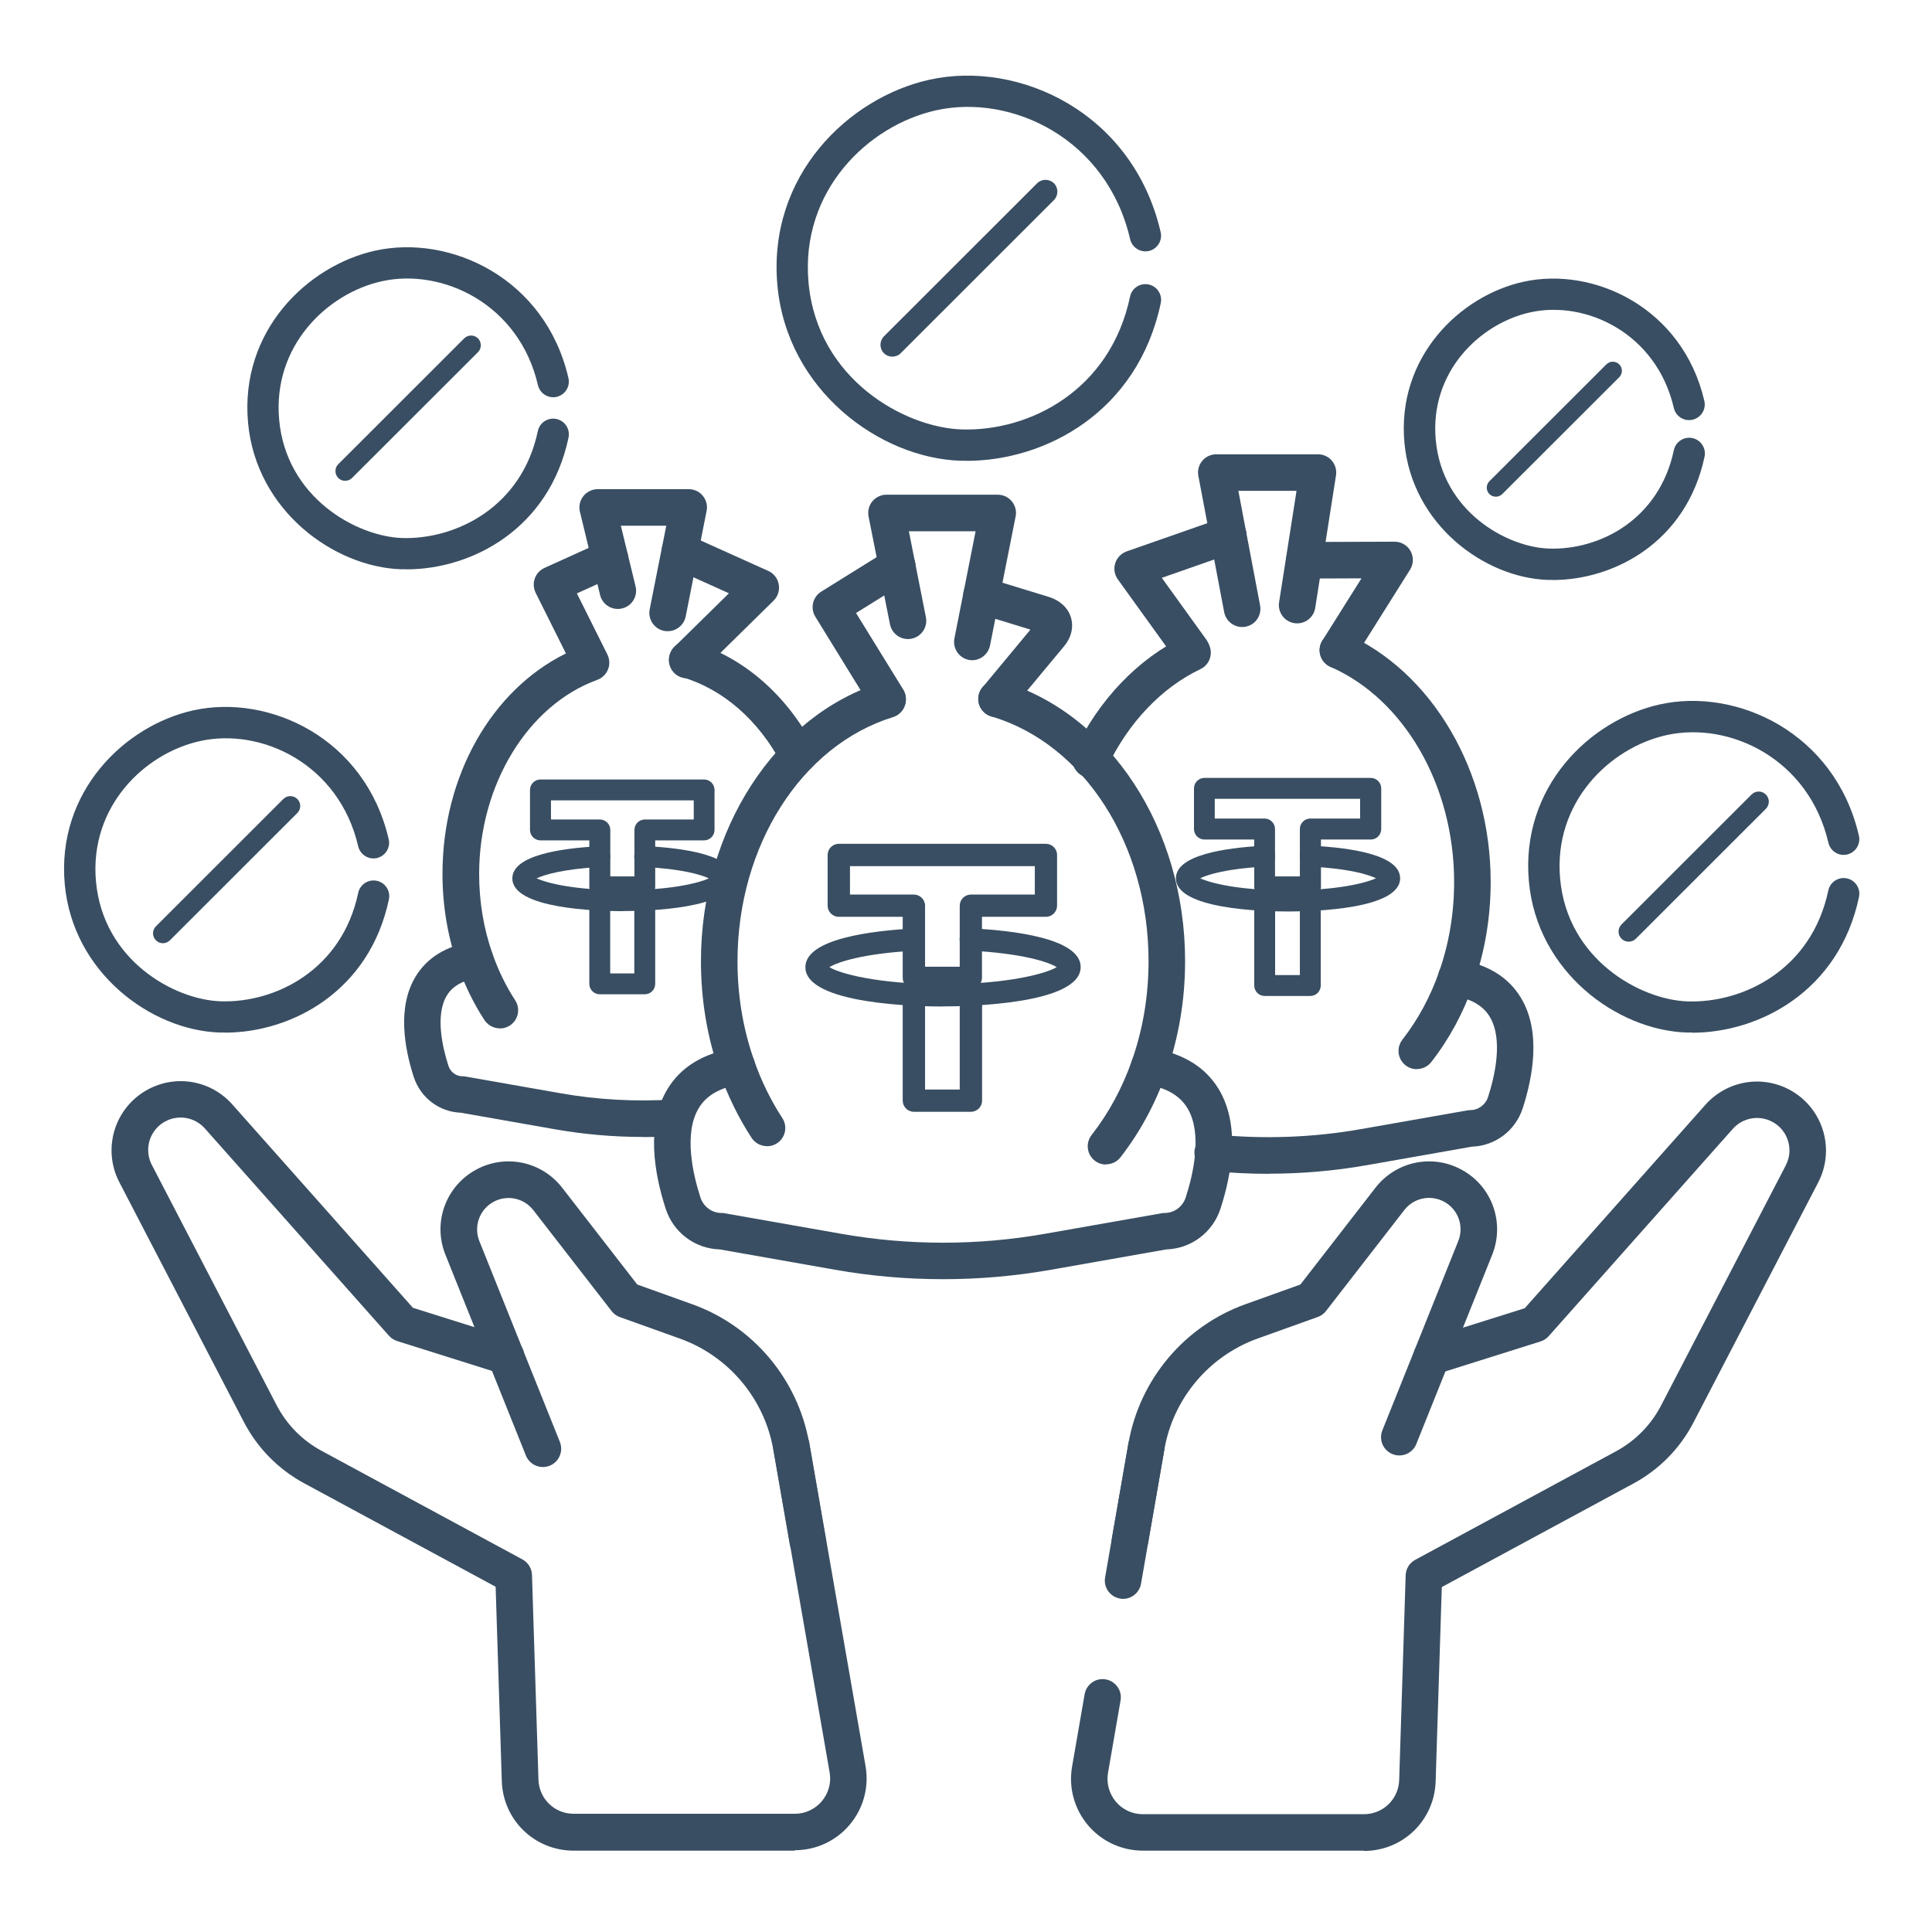
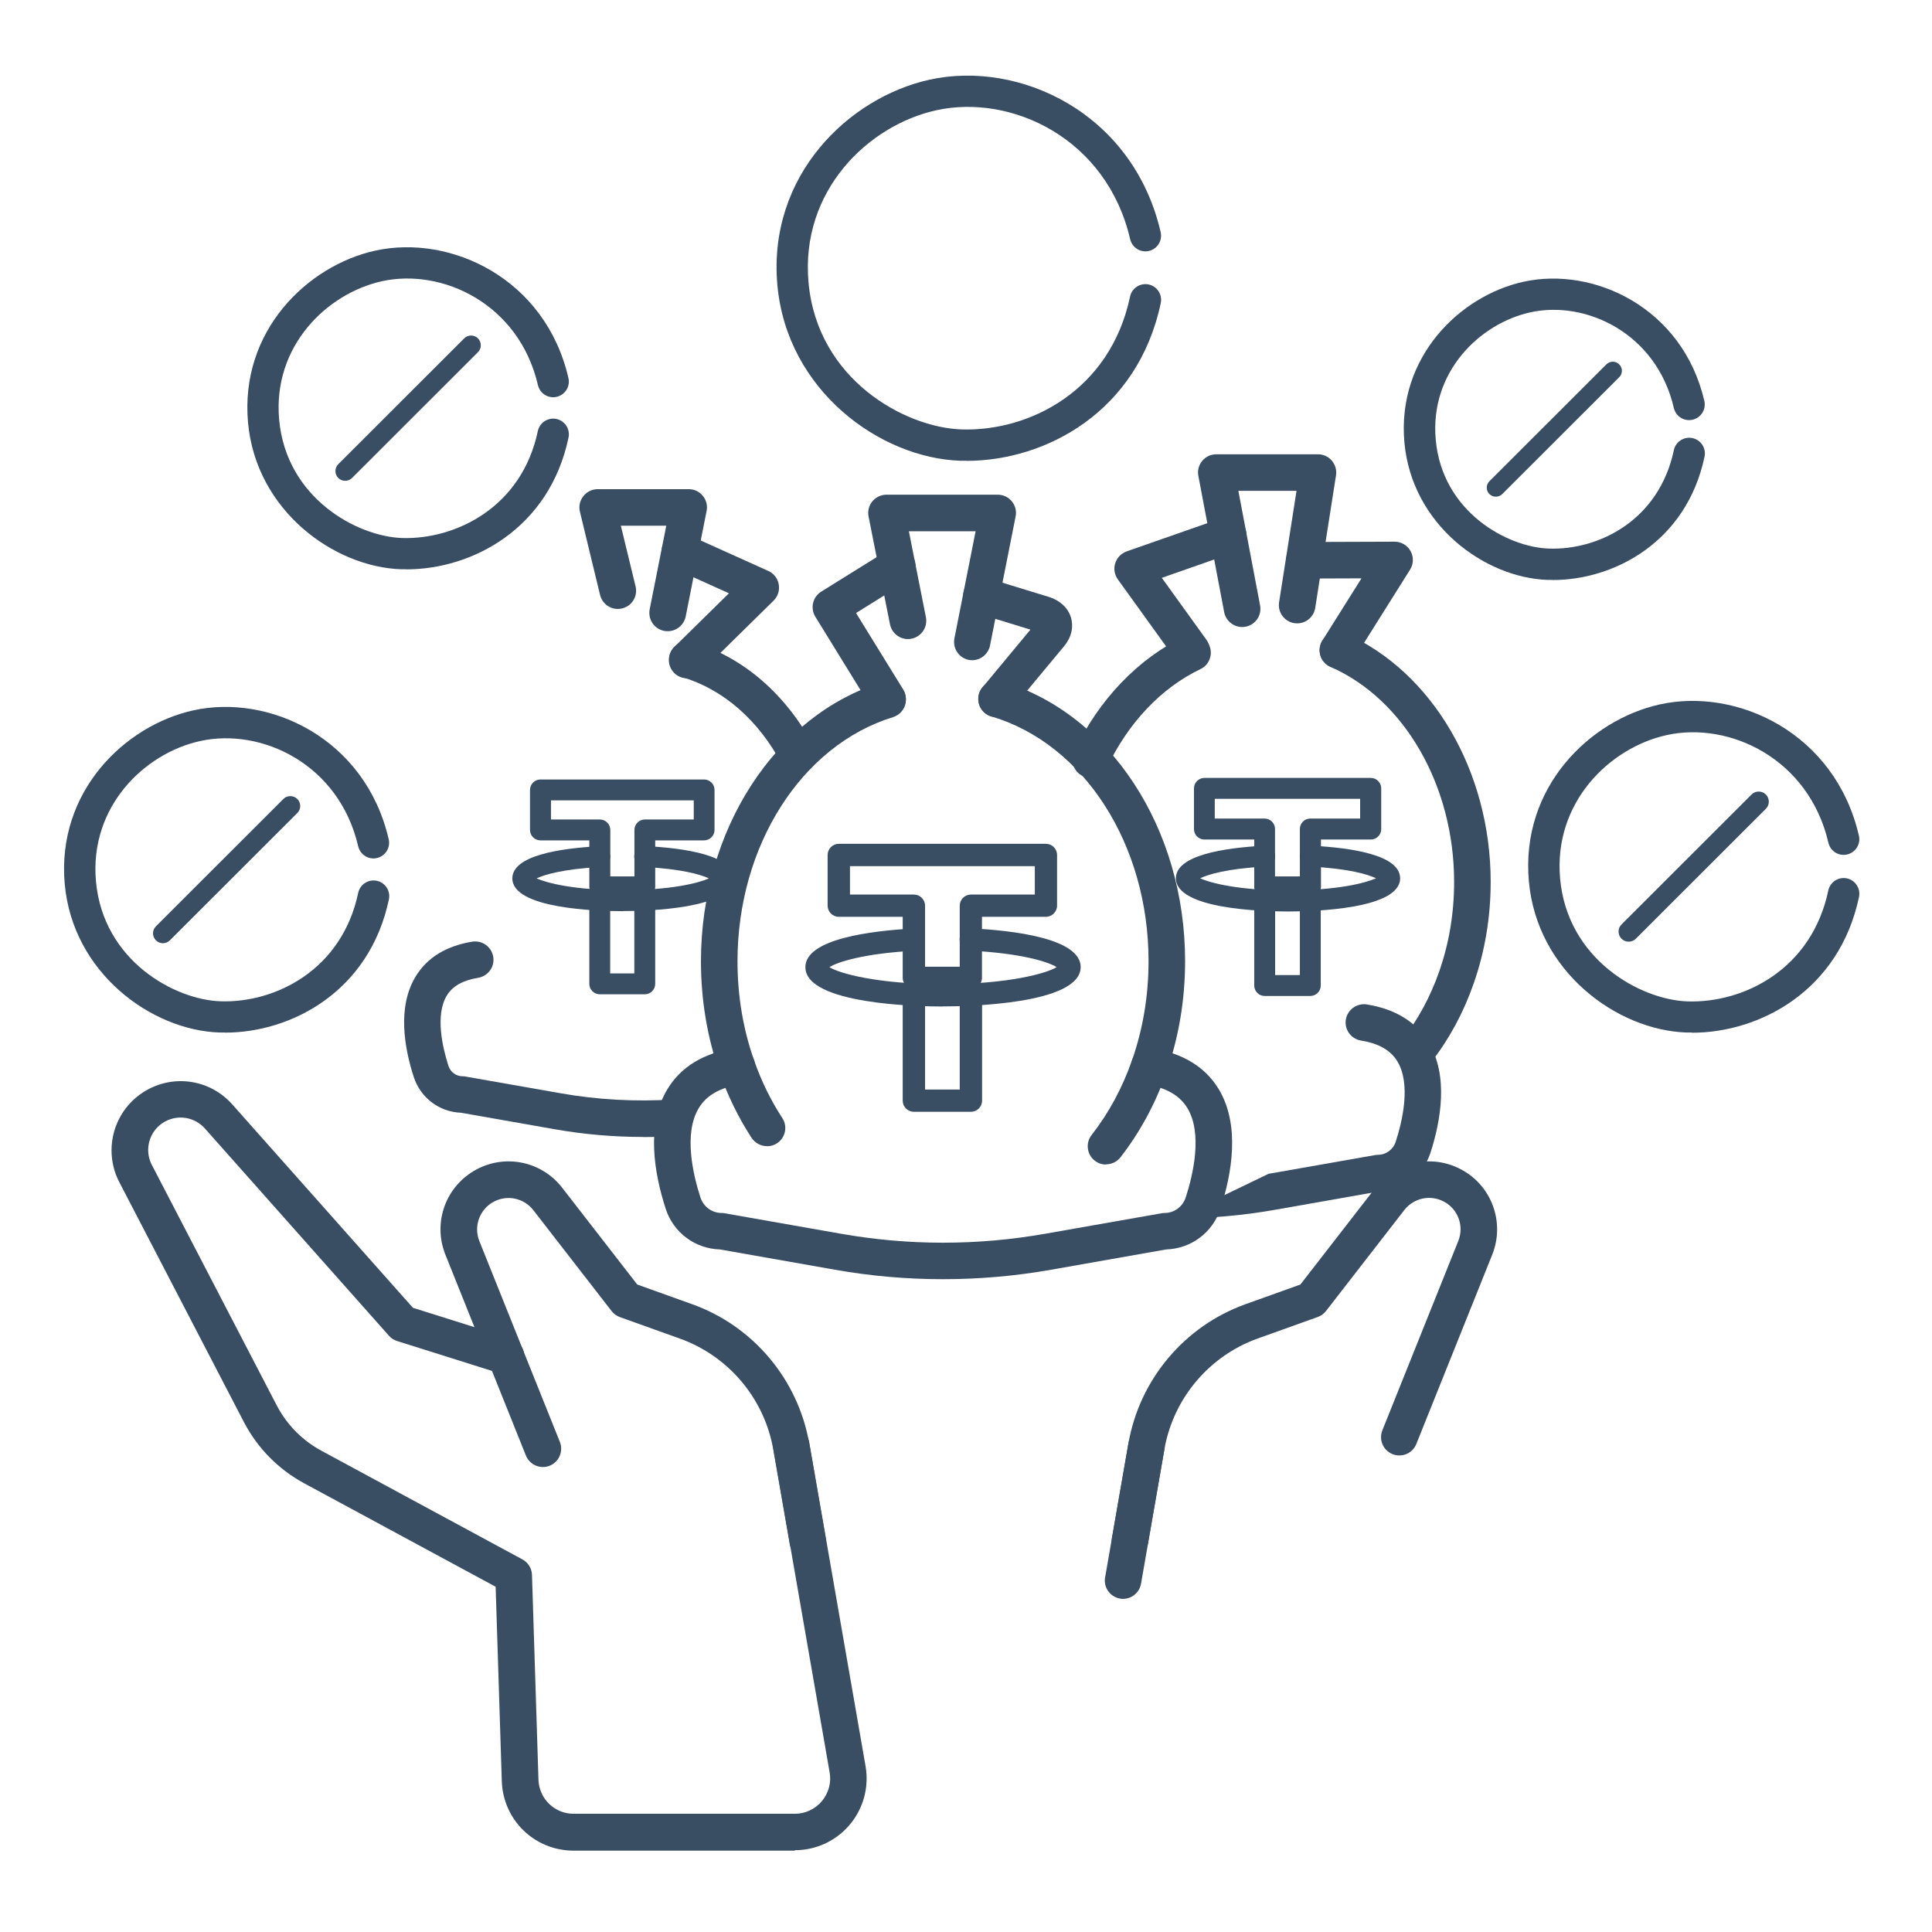
<svg xmlns="http://www.w3.org/2000/svg" id="Layer_1" data-name="Layer 1" viewBox="0 0 185 185">
  <defs>
    <style>
      .cls-1 {
        fill: none;
      }

      .cls-1, .cls-2 {
        stroke-width: 0px;
      }

      .cls-2 {
        fill: #394e62;
      }
    </style>
  </defs>
  <rect class="cls-1" x=".27" y="-.4" width="185" height="185" />
  <rect class="cls-1" x=".27" y="-.4" width="185" height="185" />
  <g>
    <g>
      <g>
        <path class="cls-2" d="M65.8,64.95c-.45,0-.91-.17-1.25-.52-.68-.69-.67-1.8.02-2.48l5.23-5.14-5.41-2.44c-.88-.4-1.27-1.43-.88-2.31.4-.88,1.44-1.27,2.31-.88l7.75,3.49c.53.24.9.72,1,1.29s-.08,1.15-.5,1.56l-7.06,6.94c-.34.33-.78.5-1.23.5Z" />
-         <path class="cls-2" d="M47.86,98.47c-.57,0-1.13-.28-1.47-.79-1.04-1.59-1.89-3.34-2.54-5.2-.98-2.79-1.48-5.75-1.48-8.8,0-9.37,4.68-17.59,11.82-21.11l-2.9-5.81c-.21-.43-.24-.92-.08-1.37s.49-.81.93-1.01l5.54-2.51c.88-.4,1.92,0,2.32.87.4.88,0,1.92-.87,2.32l-3.89,1.76,2.92,5.85c.22.45.25.97.06,1.43-.18.46-.56.83-1.03,1-6.66,2.42-11.31,10.06-11.31,18.59,0,2.65.43,5.23,1.28,7.65.56,1.59,1.29,3.09,2.17,4.44.53.81.3,1.89-.51,2.42-.29.19-.63.28-.95.28Z" />
        <path class="cls-2" d="M63.93,60.44c-.11,0-.23-.01-.34-.03-.95-.19-1.56-1.11-1.38-2.06l1.59-8.01h-4.35l1.41,5.81c.23.94-.35,1.89-1.29,2.11-.94.23-1.88-.35-2.11-1.29l-1.93-7.97c-.13-.52,0-1.07.33-1.49.33-.42.84-.67,1.38-.67h8.71c.52,0,1.02.23,1.35.64.33.4.47.94.36,1.45l-2,10.1c-.17.83-.9,1.41-1.71,1.41Z" />
      </g>
      <path class="cls-2" d="M135.67,102.38c-.38,0-.76-.12-1.08-.37-.76-.59-.9-1.69-.3-2.46,1.48-1.9,2.67-4.09,3.51-6.49.96-2.73,1.44-5.62,1.44-8.61,0-9.2-4.75-17.48-11.83-20.59-.88-.39-1.29-1.42-.9-2.31.39-.88,1.42-1.29,2.31-.9,8.33,3.66,13.92,13.22,13.92,23.79,0,3.39-.55,6.67-1.64,9.77-.97,2.77-2.33,5.29-4.05,7.49-.35.44-.86.67-1.38.67Z" />
      <g>
        <path class="cls-2" d="M128.11,64.01c-.32,0-.64-.09-.93-.27-.82-.51-1.07-1.59-.55-2.41l3.74-5.95-5.47.02h0c-.96,0-1.75-.78-1.75-1.74,0-.97.78-1.75,1.74-1.76l8.65-.03h0c.64,0,1.22.34,1.53.9.31.56.29,1.24-.05,1.78l-5.43,8.64c-.33.53-.9.82-1.48.82Z" />
        <path class="cls-2" d="M114.08,64.01c-.54,0-1.08-.25-1.42-.73l-5.62-7.8c-.32-.45-.42-1.02-.25-1.55.17-.53.57-.94,1.09-1.13l9.15-3.2c.92-.32,1.91.16,2.23,1.07.32.91-.16,1.91-1.07,2.23l-6.94,2.43,4.25,5.9c.57.78.39,1.88-.4,2.44-.31.22-.67.33-1.02.33Z" />
        <path class="cls-2" d="M118.94,60.04c-.82,0-1.56-.59-1.72-1.43l-2.47-13.04c-.1-.51.04-1.04.37-1.44.33-.4.83-.63,1.35-.63h9.73c.51,0,1,.22,1.33.61.33.39.48.9.4,1.41l-1.99,12.69c-.15.95-1.04,1.61-2,1.46-.96-.15-1.61-1.05-1.46-2l1.67-10.67h-5.57l2.08,10.97c.18.95-.44,1.86-1.39,2.04-.11.02-.22.03-.33.03Z" />
      </g>
      <path class="cls-2" d="M76.41,74.1c-.63,0-1.24-.34-1.55-.93-2.22-4.21-5.61-7.16-9.53-8.33-.93-.27-1.46-1.25-1.18-2.18.28-.93,1.25-1.45,2.17-1.18,4.83,1.43,8.96,5,11.63,10.05.45.85.12,1.91-.73,2.36-.26.14-.54.2-.82.2Z" />
      <path class="cls-2" d="M104.43,74.48c-.25,0-.51-.05-.75-.17-.87-.42-1.24-1.46-.83-2.33,2.37-5,6.14-8.92,10.59-11.06.87-.42,1.92-.05,2.33.82.42.87.05,1.92-.82,2.33-3.74,1.79-6.91,5.13-8.94,9.41-.3.63-.93,1-1.58,1Z" />
      <path class="cls-2" d="M73.44,109.75c-.57,0-1.13-.28-1.47-.79-1.25-1.92-2.29-4.04-3.07-6.27-1.18-3.37-1.78-6.95-1.78-10.64,0-12.59,7.14-23.58,17.36-26.73.92-.28,1.9.23,2.19,1.16.28.92-.23,1.9-1.16,2.19-8.76,2.7-14.89,12.31-14.89,23.38,0,3.29.53,6.48,1.59,9.49.69,1.98,1.6,3.83,2.7,5.52.53.81.3,1.89-.51,2.42-.29.19-.63.28-.95.28Z" />
      <path class="cls-2" d="M105.91,111.51c-.38,0-.76-.12-1.08-.37-.76-.59-.9-1.69-.3-2.46,1.64-2.1,2.94-4.5,3.87-7.16,1.05-3,1.58-6.19,1.58-9.49,0-11.17-6.19-20.8-15.05-23.43-.93-.27-1.46-1.25-1.18-2.18.28-.93,1.25-1.45,2.17-1.18,10.34,3.06,17.56,14.08,17.56,26.79,0,3.69-.6,7.27-1.78,10.64-1.06,3.01-2.54,5.75-4.41,8.15-.34.44-.86.67-1.38.67Z" />
      <path class="cls-2" d="M90.3,122.49c-3.47,0-6.93-.3-10.37-.91l-11-1.94c-2.38-.07-4.46-1.62-5.19-3.91-1.08-3.33-1.92-8.02.19-11.47,1.28-2.1,3.42-3.4,6.35-3.88.96-.16,1.85.49,2.01,1.45.16.95-.49,1.85-1.45,2.01-1.91.31-3.19,1.05-3.92,2.25-1.49,2.44-.55,6.42.15,8.57.29.89,1.1,1.49,2.03,1.49.1,0,.2,0,.3.03l11.14,1.96c6.48,1.14,13.05,1.14,19.53,0l11.14-1.96c.1-.02.2-.03.3-.03.93,0,1.74-.6,2.03-1.49.7-2.15,1.64-6.13.15-8.57-.74-1.2-2.02-1.94-3.92-2.25-.95-.16-1.6-1.05-1.45-2.01.16-.95,1.05-1.6,2.01-1.45,2.93.48,5.07,1.78,6.35,3.88,2.11,3.46,1.27,8.15.19,11.47-.74,2.29-2.82,3.84-5.2,3.91l-11,1.94c-3.44.61-6.91.91-10.37.91Z" />
      <g>
        <path class="cls-2" d="M95.43,68.68c-.39,0-.79-.13-1.12-.4-.74-.62-.85-1.72-.23-2.46l4.59-5.53-5.2-1.6c-.92-.28-1.44-1.26-1.16-2.19.28-.92,1.27-1.44,2.19-1.16l5.94,1.82c1.06.33,1.83,1.04,2.11,1.97.27.92.04,1.91-.65,2.74l-5.13,6.17c-.35.42-.84.63-1.35.63Z" />
        <path class="cls-2" d="M93.11,63.22c-.11,0-.23-.01-.34-.03-.95-.19-1.56-1.11-1.38-2.06l2.03-10.26h-6.39s1.63,8.23,1.63,8.23c.19.95-.43,1.87-1.38,2.06-.94.19-1.87-.43-2.06-1.38l-2.05-10.32c-.1-.51.03-1.05.36-1.45.33-.4.83-.64,1.35-.64h10.66c.52,0,1.02.23,1.35.64.33.4.47.94.36,1.45l-2.45,12.35c-.17.83-.9,1.41-1.71,1.41Z" />
        <path class="cls-2" d="M84.98,68.68c-.59,0-1.16-.3-1.49-.83l-5.42-8.8c-.5-.82-.25-1.89.57-2.4l6.35-3.95c.82-.51,1.9-.26,2.41.56.51.82.26,1.9-.56,2.41l-4.87,3.03,4.51,7.31c.51.82.25,1.9-.57,2.41-.29.18-.6.26-.92.26Z" />
      </g>
-       <path class="cls-2" d="M121.47,112.4c-1.84,0-3.68-.09-5.52-.28-.96-.1-1.66-.95-1.57-1.92.1-.96.95-1.66,1.92-1.57,4.7.47,9.41.3,14.01-.51l10.17-1.79c.1-.02.2-.03.3-.03.78,0,1.47-.51,1.71-1.26.63-1.94,1.48-5.52.15-7.7-.65-1.06-1.79-1.71-3.48-1.98-.95-.16-1.6-1.05-1.45-2.01.16-.95,1.07-1.6,2.01-1.45,2.72.44,4.71,1.66,5.9,3.62,1.96,3.2,1.18,7.54.19,10.6-.7,2.15-2.64,3.61-4.87,3.68l-10.04,1.77c-3.11.55-6.27.82-9.45.82Z" />
+       <path class="cls-2" d="M121.47,112.4l10.17-1.79c.1-.02.2-.03.3-.03.78,0,1.47-.51,1.71-1.26.63-1.94,1.48-5.52.15-7.7-.65-1.06-1.79-1.71-3.48-1.98-.95-.16-1.6-1.05-1.45-2.01.16-.95,1.07-1.6,2.01-1.45,2.72.44,4.71,1.66,5.9,3.62,1.96,3.2,1.18,7.54.19,10.6-.7,2.15-2.64,3.61-4.87,3.68l-10.04,1.77c-3.11.55-6.27.82-9.45.82Z" />
      <path class="cls-2" d="M61.59,108.87c-2.86,0-5.7-.25-8.48-.74l-8.97-1.58c-2.07-.07-3.87-1.43-4.52-3.42-.9-2.78-1.6-6.72.19-9.64,1.1-1.8,2.92-2.91,5.41-3.32.95-.15,1.85.49,2.01,1.45.16.95-.49,1.85-1.45,2.01-1.46.24-2.44.79-2.99,1.69-1.15,1.89-.4,5.03.15,6.74.19.6.74,1,1.36,1,.1,0,.2,0,.3.03l9.1,1.6c3.52.62,7.15.82,10.78.59.94-.07,1.8.67,1.86,1.64.06.96-.67,1.8-1.64,1.86-1.04.06-2.08.1-3.12.1Z" />
    </g>
    <g>
      <path class="cls-2" d="M38.91,54.51c-.17,0-.33,0-.49,0-6.46-.21-13.91-5.64-14.67-14.05-.79-8.77,5.68-15.02,12.18-16.46,7.18-1.58,16.29,2.63,18.5,12.2.19.81-.32,1.61-1.12,1.8-.81.19-1.61-.32-1.8-1.12-1.8-7.78-9.16-11.23-14.94-9.95-5.25,1.16-10.48,6.2-9.84,13.26.68,7.49,7.43,11.18,11.78,11.33,5.15.15,11.46-2.96,12.99-10.24.17-.81.97-1.33,1.78-1.16.81.17,1.33.97,1.16,1.78-1.84,8.74-9.24,12.62-15.53,12.62Z" />
      <path class="cls-2" d="M33.05,46.04c-.24,0-.48-.09-.66-.27-.36-.37-.36-.96,0-1.32l12.06-12.05c.36-.36.96-.36,1.32,0,.36.37.36.96,0,1.32l-12.06,12.05c-.18.18-.42.27-.66.27Z" />
    </g>
    <g>
      <path class="cls-2" d="M148.67,55.53c-.15,0-.31,0-.46,0-6.05-.2-13.01-5.28-13.73-13.15-.74-8.2,5.32-14.06,11.4-15.4,6.71-1.48,15.24,2.46,17.32,11.41.19.81-.32,1.61-1.12,1.8-.82.19-1.61-.32-1.8-1.12-1.66-7.17-8.43-10.34-13.75-9.16-4.83,1.07-9.64,5.7-9.05,12.2.62,6.89,6.83,10.29,10.84,10.42,4.81.16,10.54-2.73,11.96-9.42.17-.81.97-1.33,1.78-1.16.81.17,1.33.97,1.16,1.78-1.73,8.17-8.65,11.81-14.53,11.81Z" />
      <path class="cls-2" d="M143.23,47.56c-.22,0-.44-.08-.61-.25-.34-.34-.34-.89,0-1.23l11.2-11.19c.34-.34.89-.34,1.23,0,.34.34.34.89,0,1.23l-11.2,11.19c-.17.17-.39.25-.61.25Z" />
    </g>
    <g>
      <path class="cls-2" d="M21.53,98.87c-.17,0-.33,0-.5,0-6.53-.21-14.06-5.71-14.83-14.21-.8-8.86,5.75-15.19,12.31-16.64,7.26-1.6,16.47,2.66,18.71,12.34.19.81-.32,1.61-1.12,1.8-.81.19-1.61-.32-1.8-1.12-1.83-7.89-9.27-11.38-15.14-10.08-5.32,1.17-10.62,6.28-9.97,13.44.69,7.59,7.53,11.34,11.94,11.48,5.24.17,11.61-3,13.17-10.38.17-.81.97-1.33,1.78-1.16.81.17,1.33.97,1.16,1.78-1.86,8.83-9.34,12.76-15.7,12.76Z" />
      <path class="cls-2" d="M15.6,90.32c-.24,0-.48-.09-.67-.28-.37-.37-.37-.97,0-1.34l12.2-12.19c.37-.37.97-.37,1.34,0,.37.37.37.97,0,1.34l-12.2,12.19c-.18.18-.43.28-.67.28Z" />
    </g>
    <g>
      <path class="cls-2" d="M92.57,44.12c-.2,0-.39,0-.59,0-7.73-.25-16.63-6.75-17.54-16.81-.95-10.48,6.8-17.96,14.57-19.68,8.58-1.89,19.48,3.15,22.13,14.6.19.81-.32,1.61-1.12,1.8-.81.19-1.61-.32-1.8-1.12-2.24-9.67-11.38-13.94-18.57-12.35-6.52,1.44-13.02,7.71-12.23,16.48.84,9.31,9.24,13.9,14.65,14.08,6.46.21,14.23-3.68,16.14-12.72.17-.81.97-1.33,1.78-1.16.81.17,1.33.97,1.16,1.78-2.21,10.45-11.05,15.1-18.58,15.11Z" />
-       <path class="cls-2" d="M85.44,34.15c-.29,0-.58-.11-.8-.33-.44-.44-.44-1.16,0-1.61l14.67-14.66c.44-.44,1.16-.44,1.61,0,.44.44.44,1.16,0,1.61l-14.67,14.66c-.22.22-.51.33-.8.33Z" />
    </g>
    <g>
      <path class="cls-2" d="M162.01,98.87c-.17,0-.34,0-.51,0-6.65-.22-14.32-5.81-15.1-14.47-.82-9.03,5.85-15.47,12.54-16.95,7.38-1.63,16.78,2.71,19.06,12.57.19.81-.32,1.61-1.12,1.8-.82.19-1.61-.32-1.8-1.12-1.87-8.07-9.5-11.64-15.49-10.31-5.44,1.2-10.86,6.43-10.2,13.75.7,7.76,7.7,11.6,12.21,11.75,5.38.17,11.88-3.07,13.47-10.62.17-.81.97-1.33,1.78-1.16.81.17,1.33.97,1.16,1.78-1.9,9-9.52,13-16,13Z" />
      <path class="cls-2" d="M155.95,90.17c-.25,0-.49-.09-.68-.28-.38-.38-.38-.99,0-1.37l12.45-12.44c.38-.38.99-.38,1.37,0,.38.38.38.99,0,1.37l-12.45,12.44c-.19.19-.44.28-.68.28Z" />
    </g>
    <g>
      <g>
        <path class="cls-2" d="M76.1,177.21h-21.17c-3.74,0-6.76-2.93-6.88-6.66l-.59-18.61-18.34-9.91c-2.47-1.34-4.46-3.36-5.76-5.85l-11.94-22.99c-.49-.93-.74-1.99-.74-3.04,0-2.42,1.32-4.65,3.45-5.81,2.72-1.48,6.05-.9,8.11,1.41l17.3,19.48,9.44,2.97c.92.29,1.43,1.27,1.14,2.19-.29.92-1.27,1.43-2.19,1.14l-9.91-3.12c-.3-.1-.57-.27-.78-.51l-17.62-19.84c-.97-1.09-2.54-1.36-3.81-.67-1,.54-1.62,1.59-1.62,2.73,0,.5.12.99.35,1.43l11.94,22.99c.97,1.87,2.46,3.39,4.32,4.39l19.22,10.39c.55.3.9.86.92,1.48l.62,19.61c.06,1.84,1.54,3.27,3.38,3.27h21.17c1,0,1.94-.44,2.59-1.21.64-.77.92-1.77.74-2.76l-5.39-30.98c-.17-.95.47-1.86,1.42-2.02.95-.17,1.86.47,2.02,1.42l5.39,30.98c.35,2.01-.2,4.05-1.51,5.61-1.31,1.56-3.23,2.45-5.27,2.45Z" />
        <path class="cls-2" d="M77.34,149.29c-.83,0-1.57-.6-1.72-1.45l-1.58-9.07c-.86-4.86-4.28-8.92-8.93-10.59l-5.75-2.06c-.31-.11-.59-.31-.79-.57l-7.5-9.67c-.9-1.16-2.49-1.5-3.79-.81-1.35.72-1.95,2.34-1.38,3.77l7.71,19.23c.36.9-.08,1.92-.97,2.28-.9.36-1.92-.08-2.28-.97l-7.71-19.24c-1.24-3.09.04-6.59,2.98-8.16,2.8-1.5,6.25-.76,8.2,1.75l7.19,9.27,5.27,1.89c5.83,2.09,10.11,7.18,11.19,13.28l1.58,9.08c.17.95-.47,1.86-1.42,2.02-.1.02-.2.03-.3.03Z" />
      </g>
      <g>
-         <path class="cls-2" d="M130.61,177.21h-21.17c-2.04,0-3.96-.89-5.27-2.45-1.31-1.56-1.86-3.6-1.51-5.61l1.2-6.92c.17-.95,1.07-1.59,2.02-1.42.95.17,1.59,1.07,1.42,2.02l-1.2,6.92c-.17.99.1,1.99.74,2.76.64.77,1.59,1.21,2.59,1.21h21.17c1.84,0,3.32-1.44,3.38-3.27l.62-19.61c.02-.62.37-1.19.92-1.48l19.22-10.39c1.85-1,3.35-2.52,4.32-4.39l11.94-22.99c.23-.45.35-.93.35-1.43,0-1.14-.62-2.19-1.62-2.73-1.28-.69-2.84-.42-3.81.67l-17.62,19.84c-.21.24-.48.41-.78.51l-9.91,3.12c-.92.29-1.91-.22-2.19-1.14-.29-.92.22-1.9,1.14-2.19l9.44-2.97,17.3-19.48c2.06-2.31,5.39-2.89,8.1-1.42,2.13,1.16,3.45,3.39,3.45,5.81,0,1.06-.26,2.11-.75,3.05l-11.94,22.98c-1.29,2.49-3.29,4.52-5.76,5.85l-18.34,9.91-.59,18.61c-.12,3.74-3.14,6.66-6.88,6.66Z" />
        <path class="cls-2" d="M107.54,153.1c-.1,0-.2,0-.3-.03-.95-.17-1.59-1.07-1.42-2.02l2.24-12.88c.17-.95,1.08-1.59,2.02-1.42.95.17,1.59,1.07,1.42,2.02l-2.24,12.88c-.15.85-.89,1.45-1.72,1.45Z" />
        <path class="cls-2" d="M108.2,149.29c-.1,0-.2,0-.3-.03-.95-.17-1.59-1.07-1.42-2.02l1.58-9.07c1.08-6.1,5.37-11.19,11.19-13.28l5.27-1.89,7.19-9.27c1.95-2.51,5.4-3.25,8.2-1.75,2.94,1.56,4.21,5.07,2.98,8.16l-7.27,18.13c-.36.9-1.38,1.33-2.28.97-.9-.36-1.33-1.38-.97-2.28l7.27-18.13c.57-1.43-.02-3.05-1.38-3.77-1.3-.69-2.89-.35-3.79.81l-7.5,9.67c-.2.26-.48.46-.79.57l-5.75,2.06c-4.65,1.67-8.07,5.73-8.93,10.59l-1.58,9.07c-.15.85-.89,1.45-1.72,1.45Z" />
      </g>
    </g>
  </g>
  <g>
    <g>
      <path class="cls-2" d="M92.96,93.95h-5.45c-.17,0-.32-.14-.32-.32v-6.59h-6.87c-.17,0-.32-.14-.32-.32v-4.85c0-.17.14-.32.32-.32h19.83c.17,0,.32.14.32.32v4.85c0,.17-.14.32-.32.32h-6.87v6.59c0,.17-.14.32-.32.32ZM87.83,93.32h4.82v-6.59c0-.17.14-.32.32-.32h6.87v-4.22h-19.2v4.22h6.87c.17,0,.32.14.32.32v6.59Z" />
      <path class="cls-2" d="M92.96,94.7h-5.45c-.59,0-1.07-.48-1.07-1.07v-5.84h-6.12c-.59,0-1.07-.48-1.07-1.07v-4.85c0-.59.48-1.07,1.07-1.07h19.83c.59,0,1.07.48,1.07,1.07v4.85c0,.59-.48,1.07-1.07,1.07h-6.12v5.84c0,.59-.48,1.07-1.07,1.07ZM88.58,92.57h3.32v-5.84c0-.59.48-1.07,1.07-1.07h6.12v-2.72h-17.7v2.72h6.12c.59,0,1.07.48,1.07,1.07v5.84Z" />
    </g>
    <g>
      <path class="cls-2" d="M92.96,105.71h-5.45c-.17,0-.32-.14-.32-.32v-10.07c0-.17.14-.32.32-.32s.32.14.32.32v9.76h4.82v-9.76c0-.17.14-.32.32-.32s.32.14.32.32v10.07c0,.17-.14.32-.32.32Z" />
      <path class="cls-2" d="M92.96,106.46h-5.45c-.59,0-1.07-.48-1.07-1.07v-10.07c0-.59.48-1.07,1.07-1.07s1.07.48,1.07,1.07v9.01h3.32v-9.01c0-.59.48-1.07,1.07-1.07s1.07.48,1.07,1.07v10.07c0,.59-.48,1.07-1.07,1.07Z" />
    </g>
    <g>
      <path class="cls-2" d="M90.3,95.63c-6.18,0-12.43-1.04-12.43-3.02,0-1.8,5.18-2.71,9.62-2.95.16-.01.32.12.33.3,0,.17-.12.32-.3.33-6.16.32-9.02,1.57-9.02,2.32,0,1,4.49,2.39,11.8,2.39s11.8-1.39,11.8-2.39c0-.75-2.91-2.01-9.16-2.32-.17,0-.31-.16-.3-.33,0-.17.16-.32.33-.3,4.5.22,9.76,1.13,9.76,2.96,0,1.98-6.26,3.02-12.43,3.02Z" />
      <path class="cls-2" d="M90.3,96.38c-2.2,0-13.18-.18-13.18-3.77,0-2.74,6.47-3.49,10.33-3.7.27-.02.54.08.76.27.21.19.35.46.36.74.03.59-.42,1.09-1.01,1.12-4.82.25-7.37,1.08-8.14,1.57.95.6,4.61,1.63,10.88,1.63s9.93-1.04,10.88-1.63c-.77-.5-3.36-1.33-8.28-1.58-.59-.03-1.04-.53-1.01-1.12.01-.29.15-.57.37-.76.22-.19.5-.28.78-.25,3.88.19,10.44.93,10.44,3.7,0,3.59-10.98,3.77-13.18,3.77ZM87.55,90.41s-.01,0-.02,0c0,0,.01,0,.02,0ZM92.94,90.41s.02,0,.03,0h-.03Z" />
    </g>
  </g>
  <g>
    <g>
      <path class="cls-2" d="M125.48,85.18h-4.38c-.14,0-.25-.11-.25-.25v-5.29h-5.52c-.14,0-.25-.11-.25-.25v-3.9c0-.14.11-.25.25-.25h15.93c.14,0,.25.11.25.25v3.9c0,.14-.11.25-.25.25h-5.52v5.29c0,.14-.11.25-.25.25ZM121.35,84.67h3.87v-5.29c0-.14.11-.25.25-.25h5.52v-3.39h-15.42v3.39h5.52c.14,0,.25.11.25.25v5.29Z" />
      <path class="cls-2" d="M125.48,85.93h-4.38c-.55,0-1-.45-1-1v-4.54h-4.77c-.55,0-1-.45-1-1v-3.9c0-.55.45-1,1-1h15.93c.55,0,1,.45,1,1v3.9c0,.55-.45,1-1,1h-4.77v4.54c0,.55-.45,1-1,1ZM122.1,83.92h2.37v-4.54c0-.55.45-1,1-1h4.77v-1.89h-13.92v1.89h4.77c.55,0,1,.45,1,1v4.54Z" />
    </g>
    <g>
      <path class="cls-2" d="M125.48,94.62h-4.38c-.14,0-.25-.11-.25-.25v-8.09c0-.14.11-.25.25-.25s.25.11.25.25v7.84h3.87v-7.84c0-.14.11-.25.25-.25s.25.11.25.25v8.09c0,.14-.11.25-.25.25Z" />
      <path class="cls-2" d="M125.48,95.37h-4.38c-.55,0-1-.45-1-1v-8.09c0-.55.45-1,1-1s1,.45,1,1v7.09h2.37v-7.09c0-.55.45-1,1-1s1,.45,1,1v8.09c0,.55-.45,1-1,1Z" />
    </g>
    <g>
      <path class="cls-2" d="M123.34,86.53c-4.96,0-9.99-.83-9.99-2.43,0-1.45,4.16-2.18,7.73-2.37.13,0,.26.1.27.24,0,.14-.1.26-.24.27-4.95.26-7.25,1.26-7.25,1.86,0,.8,3.61,1.92,9.48,1.92s9.48-1.12,9.48-1.92c0-.6-2.34-1.62-7.36-1.87-.14,0-.25-.13-.24-.27,0-.14.13-.25.27-.24,3.62.18,7.84.91,7.84,2.37,0,1.59-5.03,2.43-9.99,2.43Z" />
      <path class="cls-2" d="M123.34,87.28c-2.52,0-10.74-.23-10.74-3.18,0-2.21,4.59-2.91,8.44-3.12.23-.02.51.07.72.25.2.18.33.43.34.7.01.26-.08.52-.25.72-.18.2-.43.32-.7.33-3.65.19-5.49.76-6.23,1.12.97.45,3.68,1.16,8.42,1.16s7.46-.72,8.42-1.16c-.74-.36-2.61-.94-6.34-1.12-.27-.01-.51-.13-.7-.33-.18-.2-.27-.46-.26-.72.01-.27.14-.53.35-.71.2-.18.47-.26.74-.24,3.87.19,8.52.89,8.52,3.12,0,2.95-8.22,3.18-10.74,3.18ZM121.14,82.48s-.01,0-.02,0c0,0,.01,0,.02,0ZM125.45,82.47s.02,0,.03,0h-.03Z" />
    </g>
  </g>
  <g>
    <g>
      <path class="cls-2" d="M61.74,85.17h-4.31c-.14,0-.25-.11-.25-.25v-5.2h-5.43c-.14,0-.25-.11-.25-.25v-3.83c0-.14.11-.25.25-.25h15.67c.14,0,.25.11.25.25v3.83c0,.14-.11.25-.25.25h-5.43v5.2c0,.14-.11.25-.25.25ZM57.69,84.67h3.81v-5.2c0-.14.11-.25.25-.25h5.43v-3.33h-15.17v3.33h5.43c.14,0,.25.11.25.25v5.2Z" />
      <path class="cls-2" d="M61.74,85.92h-4.31c-.55,0-1-.45-1-1v-4.45h-4.68c-.55,0-1-.45-1-1v-3.83c0-.55.45-1,1-1h15.67c.55,0,1,.45,1,1v3.83c0,.55-.45,1-1,1h-4.68v4.45c0,.55-.45,1-1,1ZM58.44,83.92h2.31v-4.45c0-.55.45-1,1-1h4.68v-1.83h-13.67v1.83h4.68c.55,0,1,.45,1,1v4.45Z" />
    </g>
    <g>
      <path class="cls-2" d="M61.74,94.46h-4.31c-.14,0-.25-.11-.25-.25v-7.96c0-.14.11-.25.25-.25s.25.11.25.25v7.71h3.81v-7.71c0-.14.11-.25.25-.25s.25.11.25.25v7.96c0,.14-.11.25-.25.25Z" />
      <path class="cls-2" d="M61.74,95.21h-4.31c-.55,0-1-.45-1-1v-7.96c0-.55.45-1,1-1s1,.45,1,1v6.96h2.31v-6.96c0-.55.45-1,1-1s1,.45,1,1v7.96c0,.55-.45,1-1,1Z" />
    </g>
    <g>
      <path class="cls-2" d="M59.64,86.5c-4.88,0-9.82-.82-9.82-2.39,0-1.42,4.1-2.14,7.6-2.33.12,0,.26.1.26.24,0,.14-.1.26-.24.26-4.86.26-7.13,1.24-7.13,1.83,0,.79,3.55,1.89,9.32,1.89s9.32-1.1,9.32-1.89c0-.59-2.3-1.59-7.24-1.84-.14,0-.24-.12-.24-.26,0-.14.12-.25.26-.24,3.56.18,7.71.9,7.71,2.33,0,1.57-4.94,2.39-9.82,2.39Z" />
      <path class="cls-2" d="M59.64,87.25c-2.48,0-10.58-.23-10.58-3.14,0-2.18,4.52-2.88,8.32-3.08.24-.02.51.07.71.25.2.18.33.43.34.69.03.55-.4,1.02-.95,1.05-3.55.19-5.36.74-6.1,1.09.97.44,3.63,1.13,8.25,1.13s7.29-.69,8.25-1.13c-.74-.35-2.58-.91-6.2-1.09-.27-.01-.51-.13-.69-.33-.18-.2-.27-.45-.26-.72.01-.27.14-.53.34-.71.2-.18.46-.26.74-.24,3.81.19,8.39.88,8.39,3.08,0,2.91-8.09,3.14-10.57,3.14ZM57.48,82.53s-.01,0-.02,0c0,0,.01,0,.02,0ZM61.72,82.53s.02,0,.03,0c0,0-.02,0-.03,0Z" />
    </g>
  </g>
</svg>